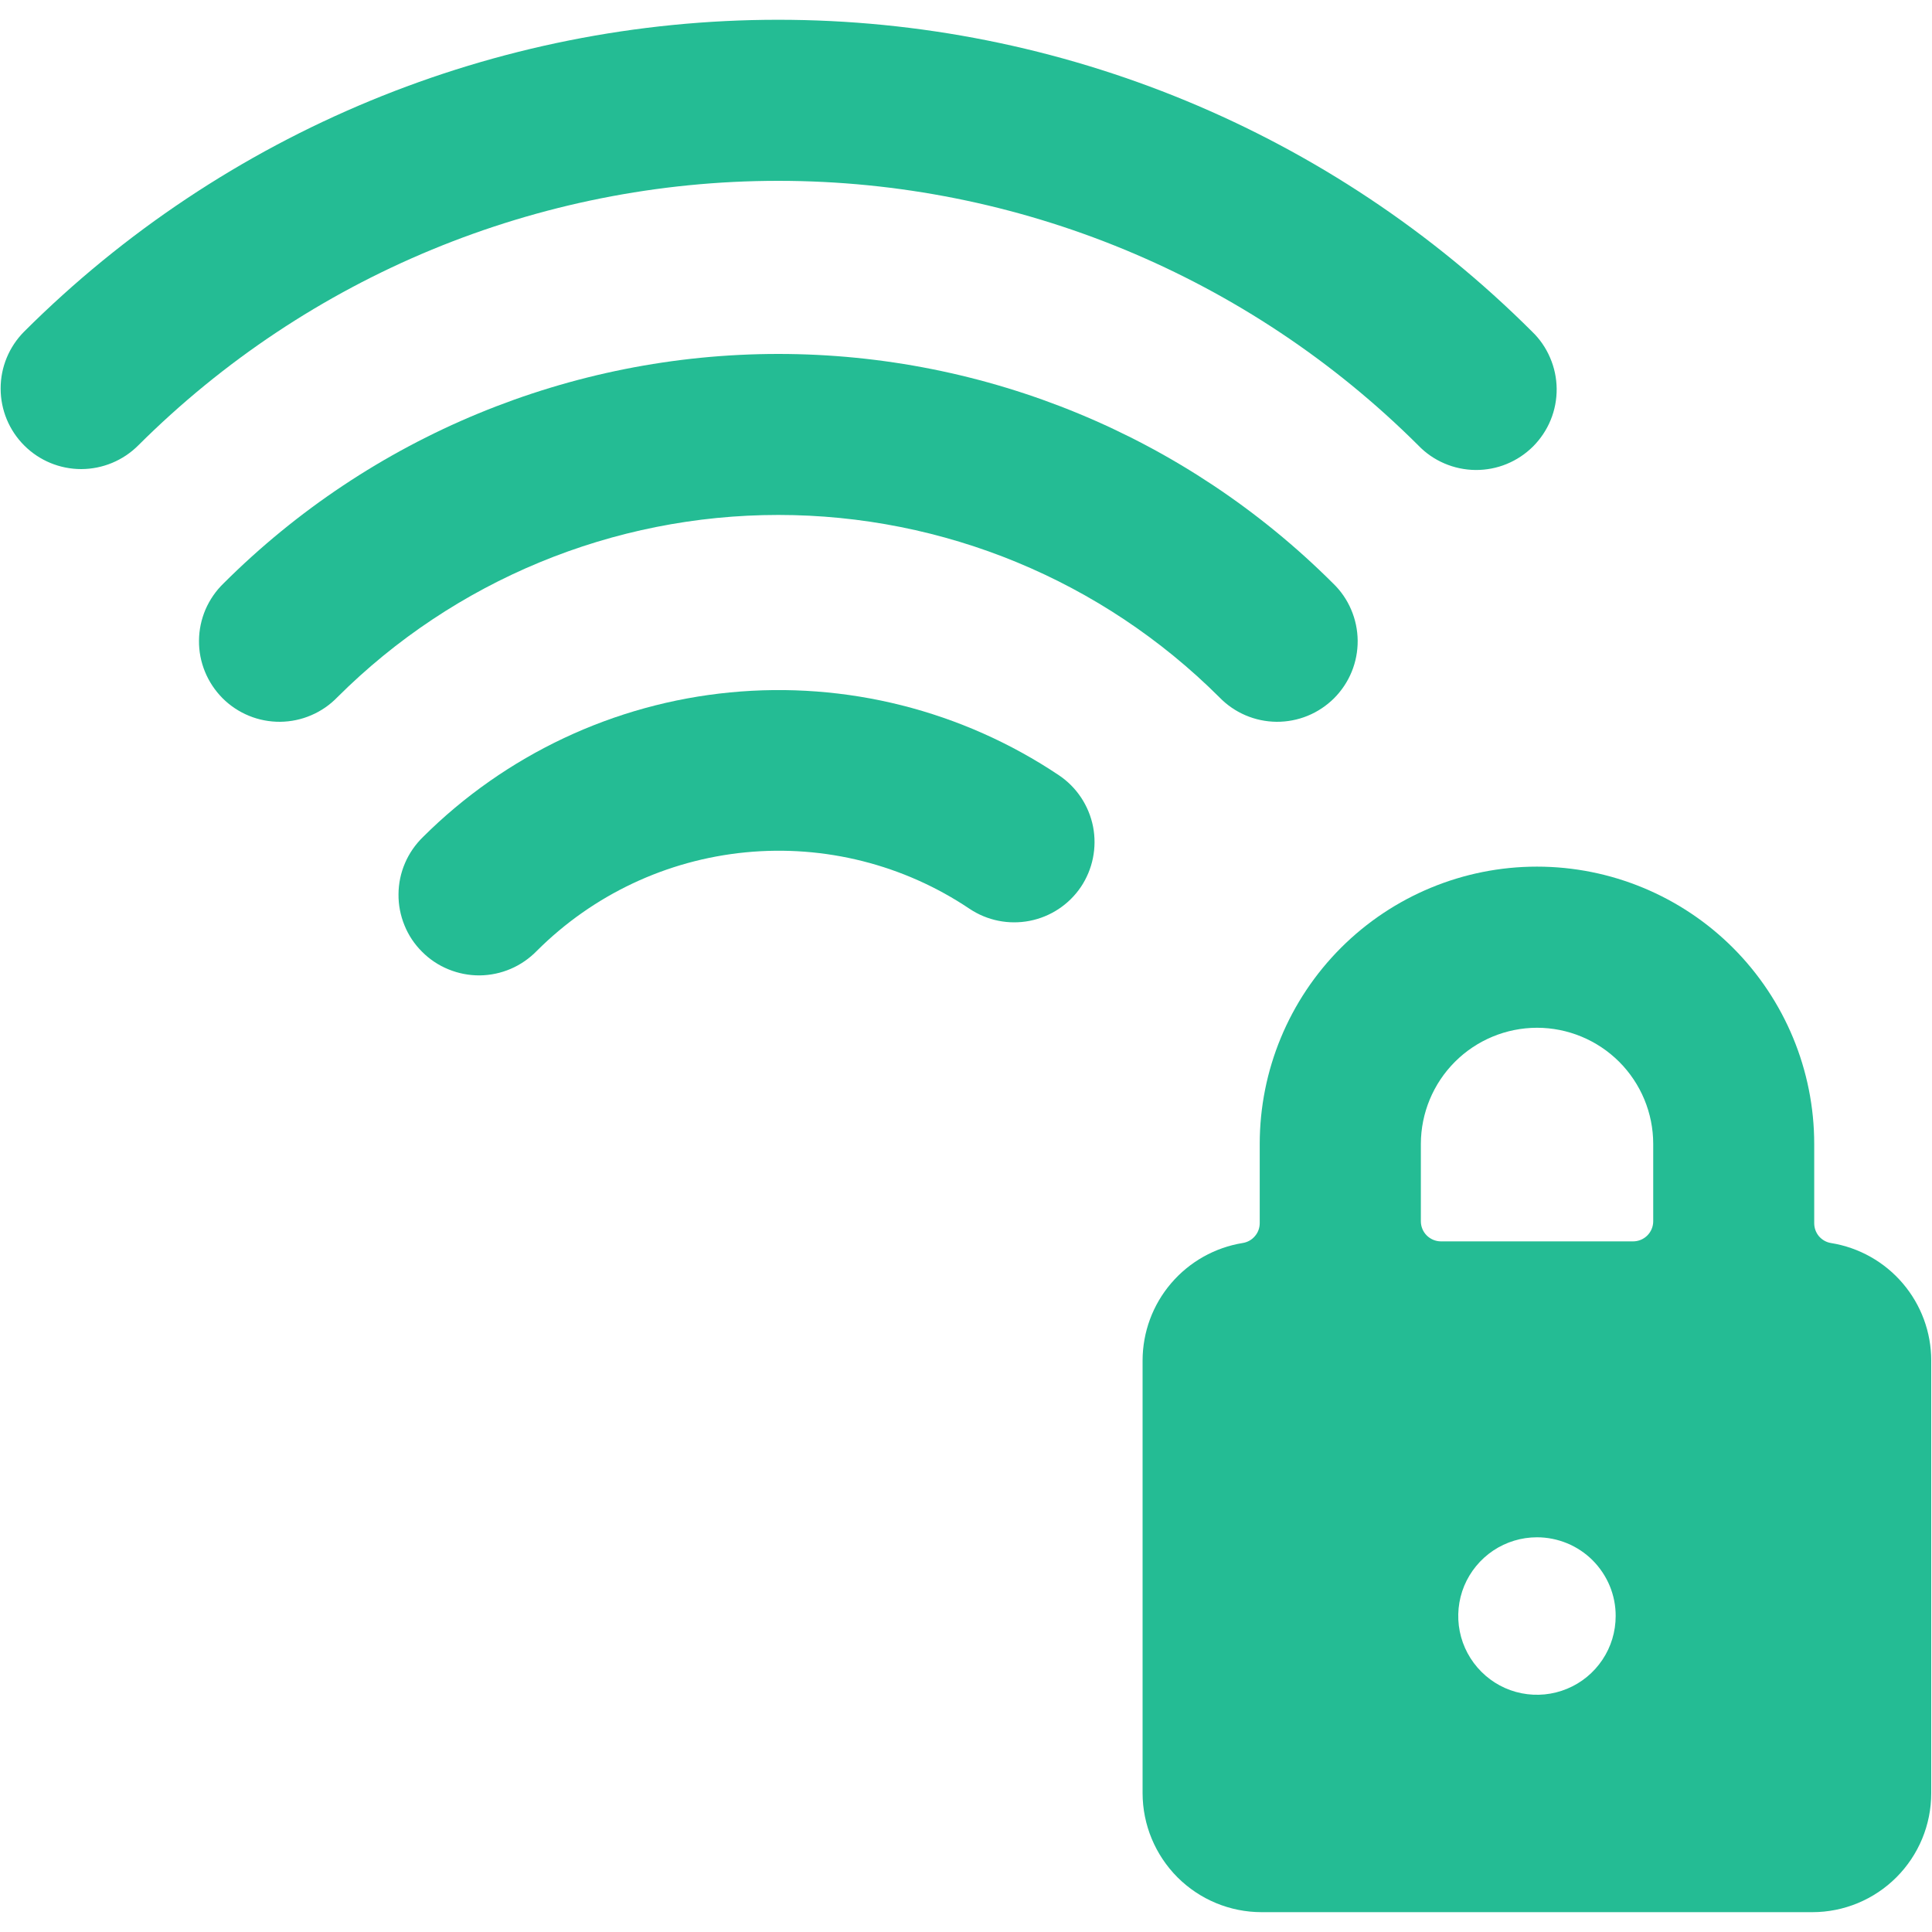
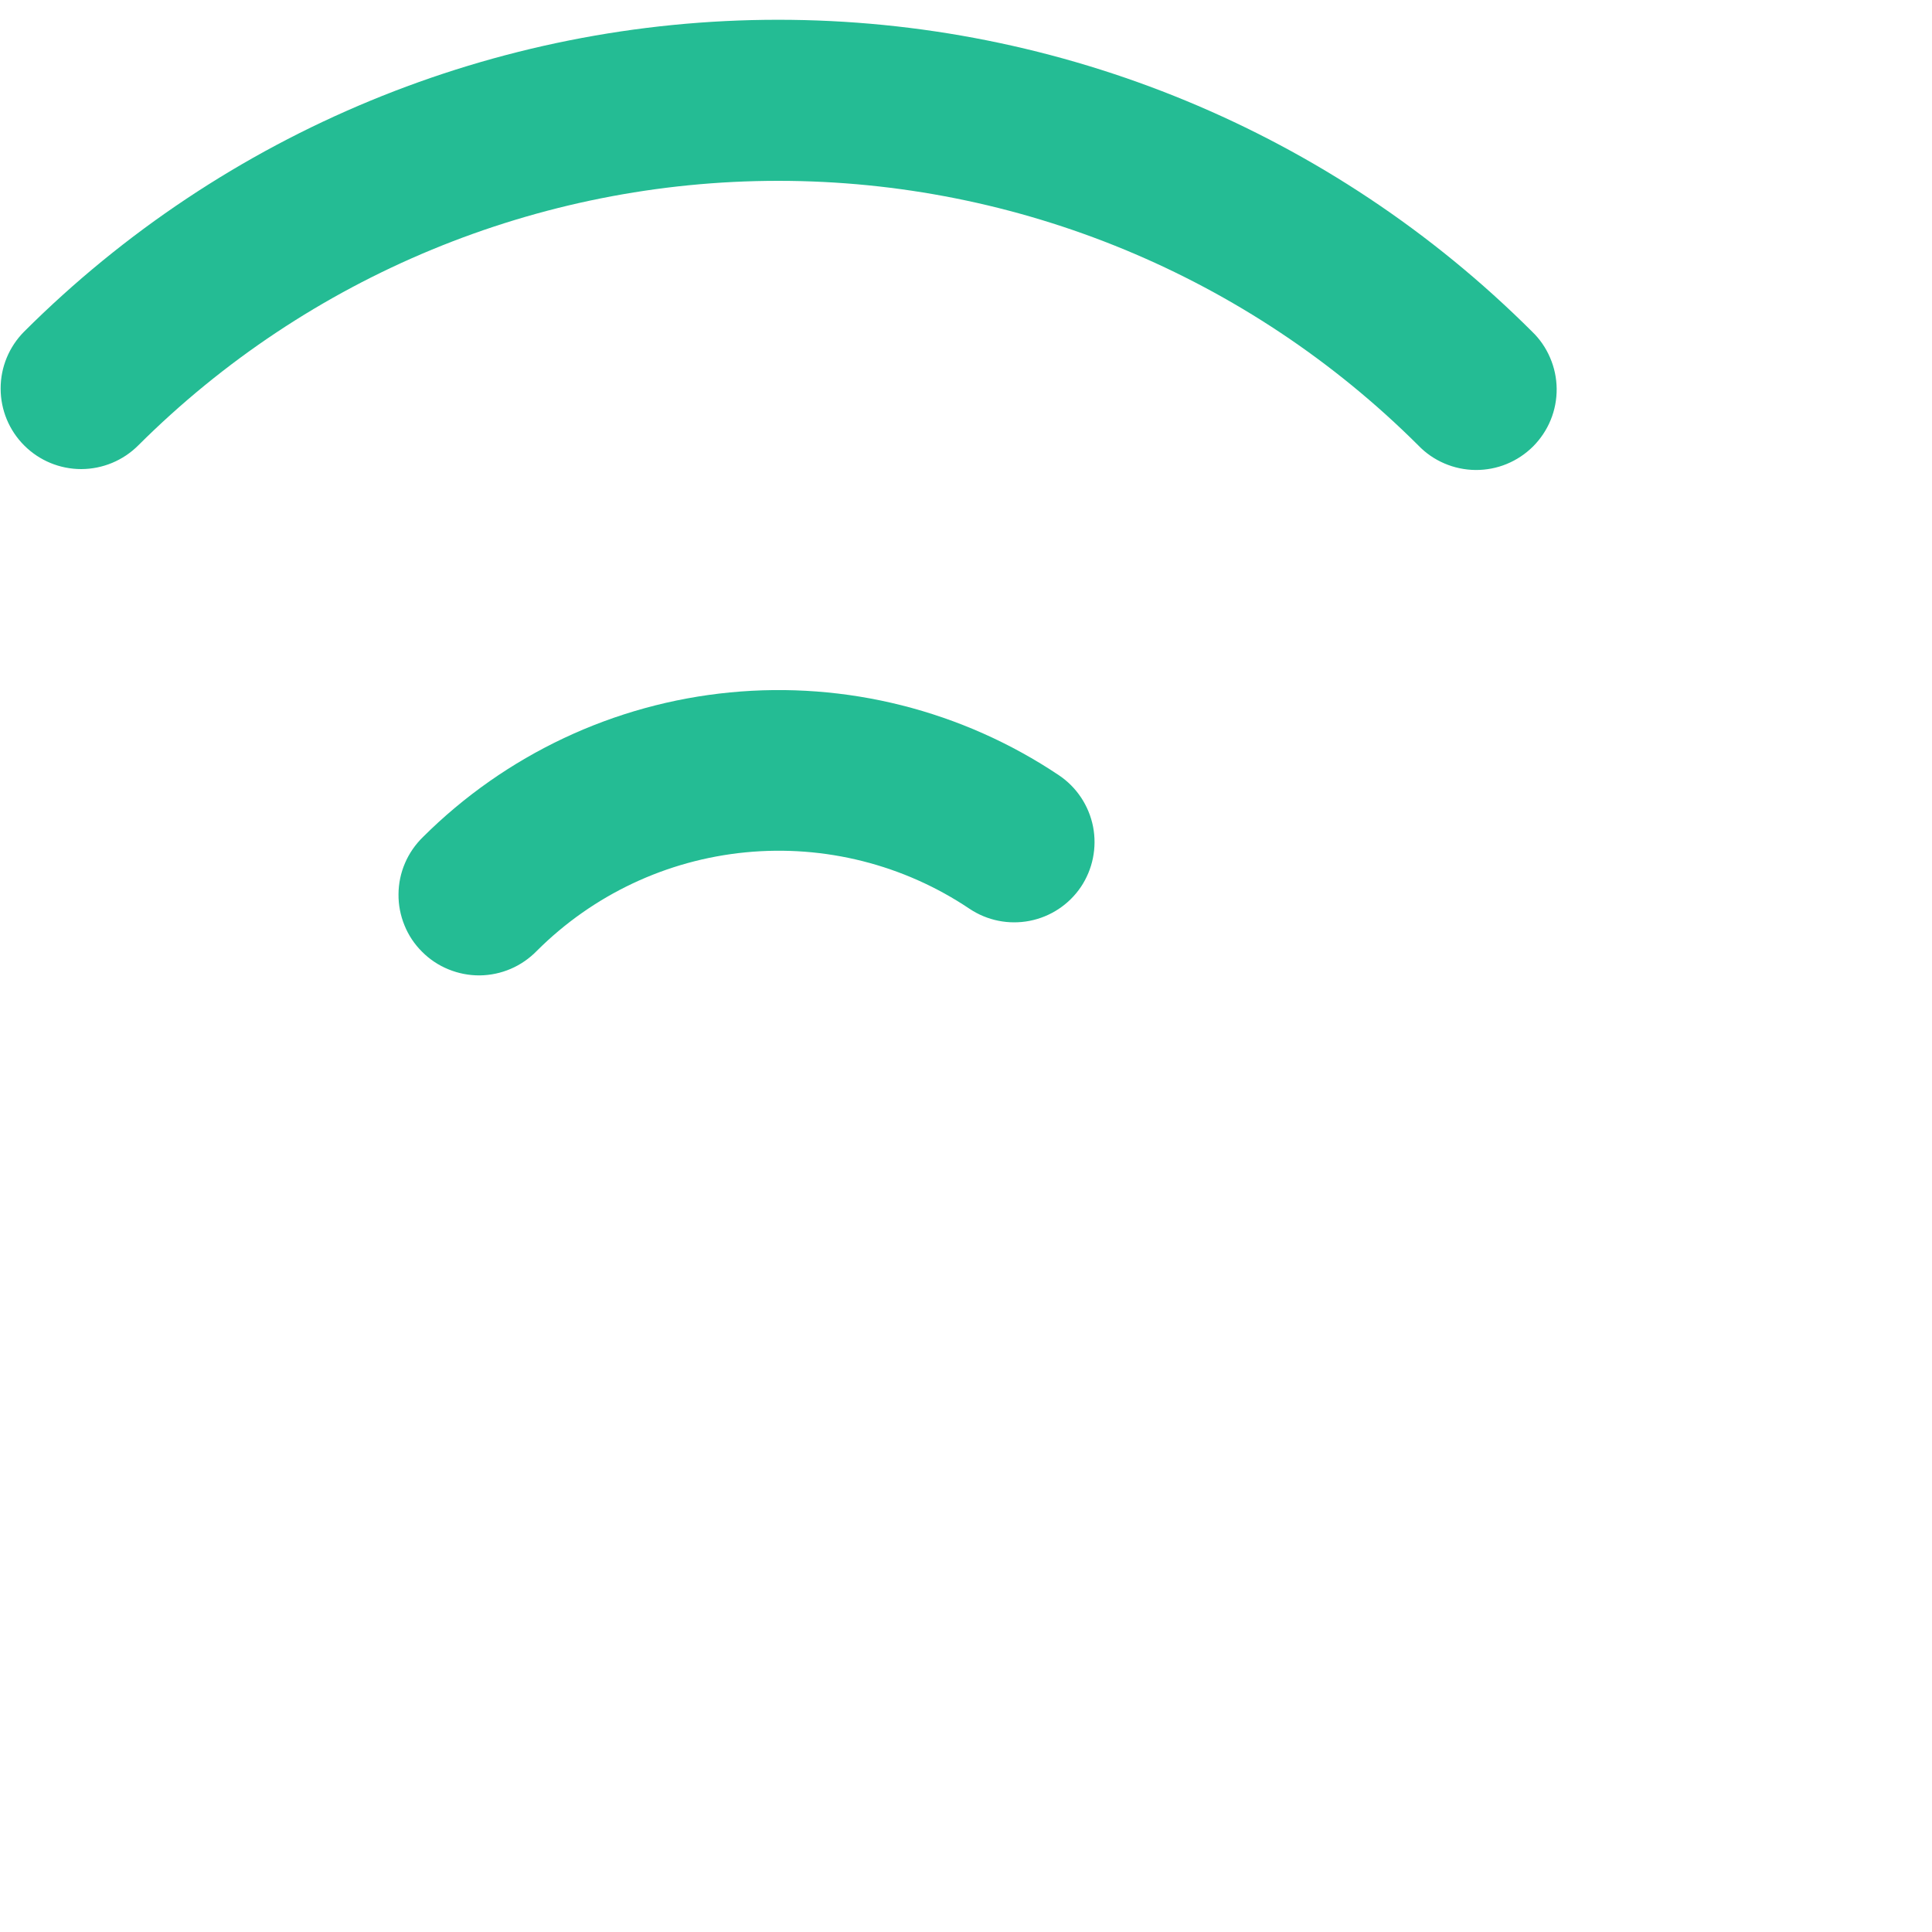
<svg xmlns="http://www.w3.org/2000/svg" width="30" height="30" viewBox="0 0 30 30" fill="none">
-   <path d="M18.933 10.826C19.048 10.945 19.186 11.041 19.338 11.106C19.491 11.172 19.655 11.206 19.821 11.208C19.987 11.209 20.151 11.178 20.305 11.115C20.459 11.052 20.598 10.959 20.716 10.842C20.833 10.724 20.926 10.585 20.989 10.431C21.052 10.277 21.083 10.113 21.082 9.947C21.08 9.781 21.046 9.617 20.98 9.464C20.915 9.312 20.82 9.174 20.7 9.059C18.414 6.777 15.316 5.496 12.086 5.496C8.856 5.496 5.758 6.777 3.471 9.059C3.352 9.174 3.257 9.312 3.191 9.464C3.126 9.617 3.091 9.781 3.09 9.947C3.088 10.113 3.12 10.277 3.183 10.431C3.246 10.585 3.339 10.724 3.456 10.842C3.573 10.959 3.713 11.052 3.867 11.115C4.02 11.178 4.185 11.209 4.351 11.208C4.517 11.206 4.681 11.172 4.833 11.106C4.986 11.041 5.124 10.945 5.239 10.826C7.057 9.013 9.519 7.996 12.086 7.996C14.653 7.996 17.115 9.013 18.933 10.826Z" fill="#24BC94" />
  <path d="M22.023 6.916C22.138 7.036 22.276 7.131 22.428 7.196C22.581 7.262 22.745 7.296 22.911 7.298C23.077 7.299 23.242 7.268 23.395 7.205C23.549 7.142 23.688 7.049 23.806 6.932C23.923 6.814 24.016 6.675 24.079 6.521C24.142 6.368 24.173 6.203 24.172 6.037C24.17 5.871 24.136 5.707 24.07 5.555C24.005 5.402 23.91 5.264 23.79 5.149C20.683 2.048 16.472 0.307 12.083 0.307C7.693 0.307 3.483 2.048 0.375 5.149C0.141 5.384 0.009 5.702 0.01 6.034C0.01 6.366 0.142 6.684 0.377 6.918C0.612 7.153 0.93 7.284 1.262 7.284C1.594 7.283 1.912 7.151 2.147 6.916C4.785 4.286 8.359 2.808 12.085 2.808C15.81 2.808 19.384 4.286 22.023 6.916Z" fill="#24BC94" />
  <path d="M16.783 13.774C16.968 13.499 17.036 13.162 16.973 12.836C16.909 12.511 16.719 12.224 16.444 12.039C14.941 11.032 13.136 10.577 11.335 10.752C9.535 10.926 7.851 11.72 6.569 12.996C6.45 13.112 6.354 13.25 6.289 13.402C6.223 13.555 6.189 13.719 6.188 13.885C6.186 14.051 6.218 14.215 6.281 14.369C6.343 14.523 6.436 14.662 6.554 14.779C6.671 14.897 6.811 14.99 6.964 15.052C7.118 15.115 7.282 15.147 7.448 15.146C7.614 15.144 7.778 15.11 7.931 15.044C8.083 14.979 8.221 14.883 8.337 14.764C9.208 13.894 10.353 13.354 11.579 13.235C12.804 13.116 14.032 13.425 15.054 14.111C15.329 14.295 15.664 14.362 15.988 14.299C16.312 14.236 16.598 14.047 16.783 13.774Z" fill="#24BC94" />
-   <path d="M28.433 19.302C28.36 19.291 28.294 19.253 28.245 19.197C28.197 19.14 28.171 19.068 28.171 18.994V17.762C28.171 16.621 27.717 15.526 26.91 14.718C26.103 13.911 25.008 13.457 23.866 13.457C22.724 13.457 21.629 13.911 20.822 14.718C20.015 15.526 19.561 16.621 19.561 17.762V18.992C19.561 19.067 19.535 19.139 19.486 19.195C19.438 19.252 19.372 19.289 19.298 19.301C18.865 19.371 18.47 19.593 18.185 19.927C17.899 20.261 17.743 20.686 17.742 21.125V27.845C17.743 28.335 17.938 28.804 18.284 29.151C18.63 29.497 19.1 29.692 19.59 29.692H28.142C28.632 29.692 29.101 29.497 29.447 29.151C29.794 28.804 29.988 28.335 29.988 27.845V21.125C29.988 20.686 29.831 20.262 29.546 19.928C29.261 19.594 28.867 19.372 28.433 19.302ZM23.866 15.959C24.344 15.959 24.803 16.149 25.142 16.487C25.48 16.825 25.671 17.284 25.671 17.762V18.964C25.671 19.047 25.638 19.126 25.579 19.185C25.521 19.243 25.441 19.276 25.358 19.276H22.376C22.293 19.276 22.214 19.243 22.155 19.185C22.096 19.126 22.063 19.047 22.063 18.964V17.762C22.064 17.285 22.254 16.826 22.592 16.488C22.93 16.15 23.388 15.96 23.866 15.959ZM25.088 25.094C25.088 25.336 25.017 25.572 24.882 25.773C24.748 25.974 24.557 26.131 24.334 26.223C24.11 26.316 23.865 26.34 23.627 26.293C23.39 26.246 23.172 26.129 23.002 25.958C22.831 25.787 22.714 25.569 22.667 25.332C22.62 25.095 22.644 24.849 22.736 24.626C22.829 24.403 22.986 24.212 23.187 24.077C23.388 23.943 23.624 23.871 23.866 23.871C24.026 23.871 24.186 23.903 24.334 23.964C24.482 24.025 24.617 24.115 24.731 24.229C24.844 24.343 24.934 24.477 24.996 24.626C25.057 24.774 25.089 24.933 25.088 25.094Z" fill="#24BC94" />
</svg>